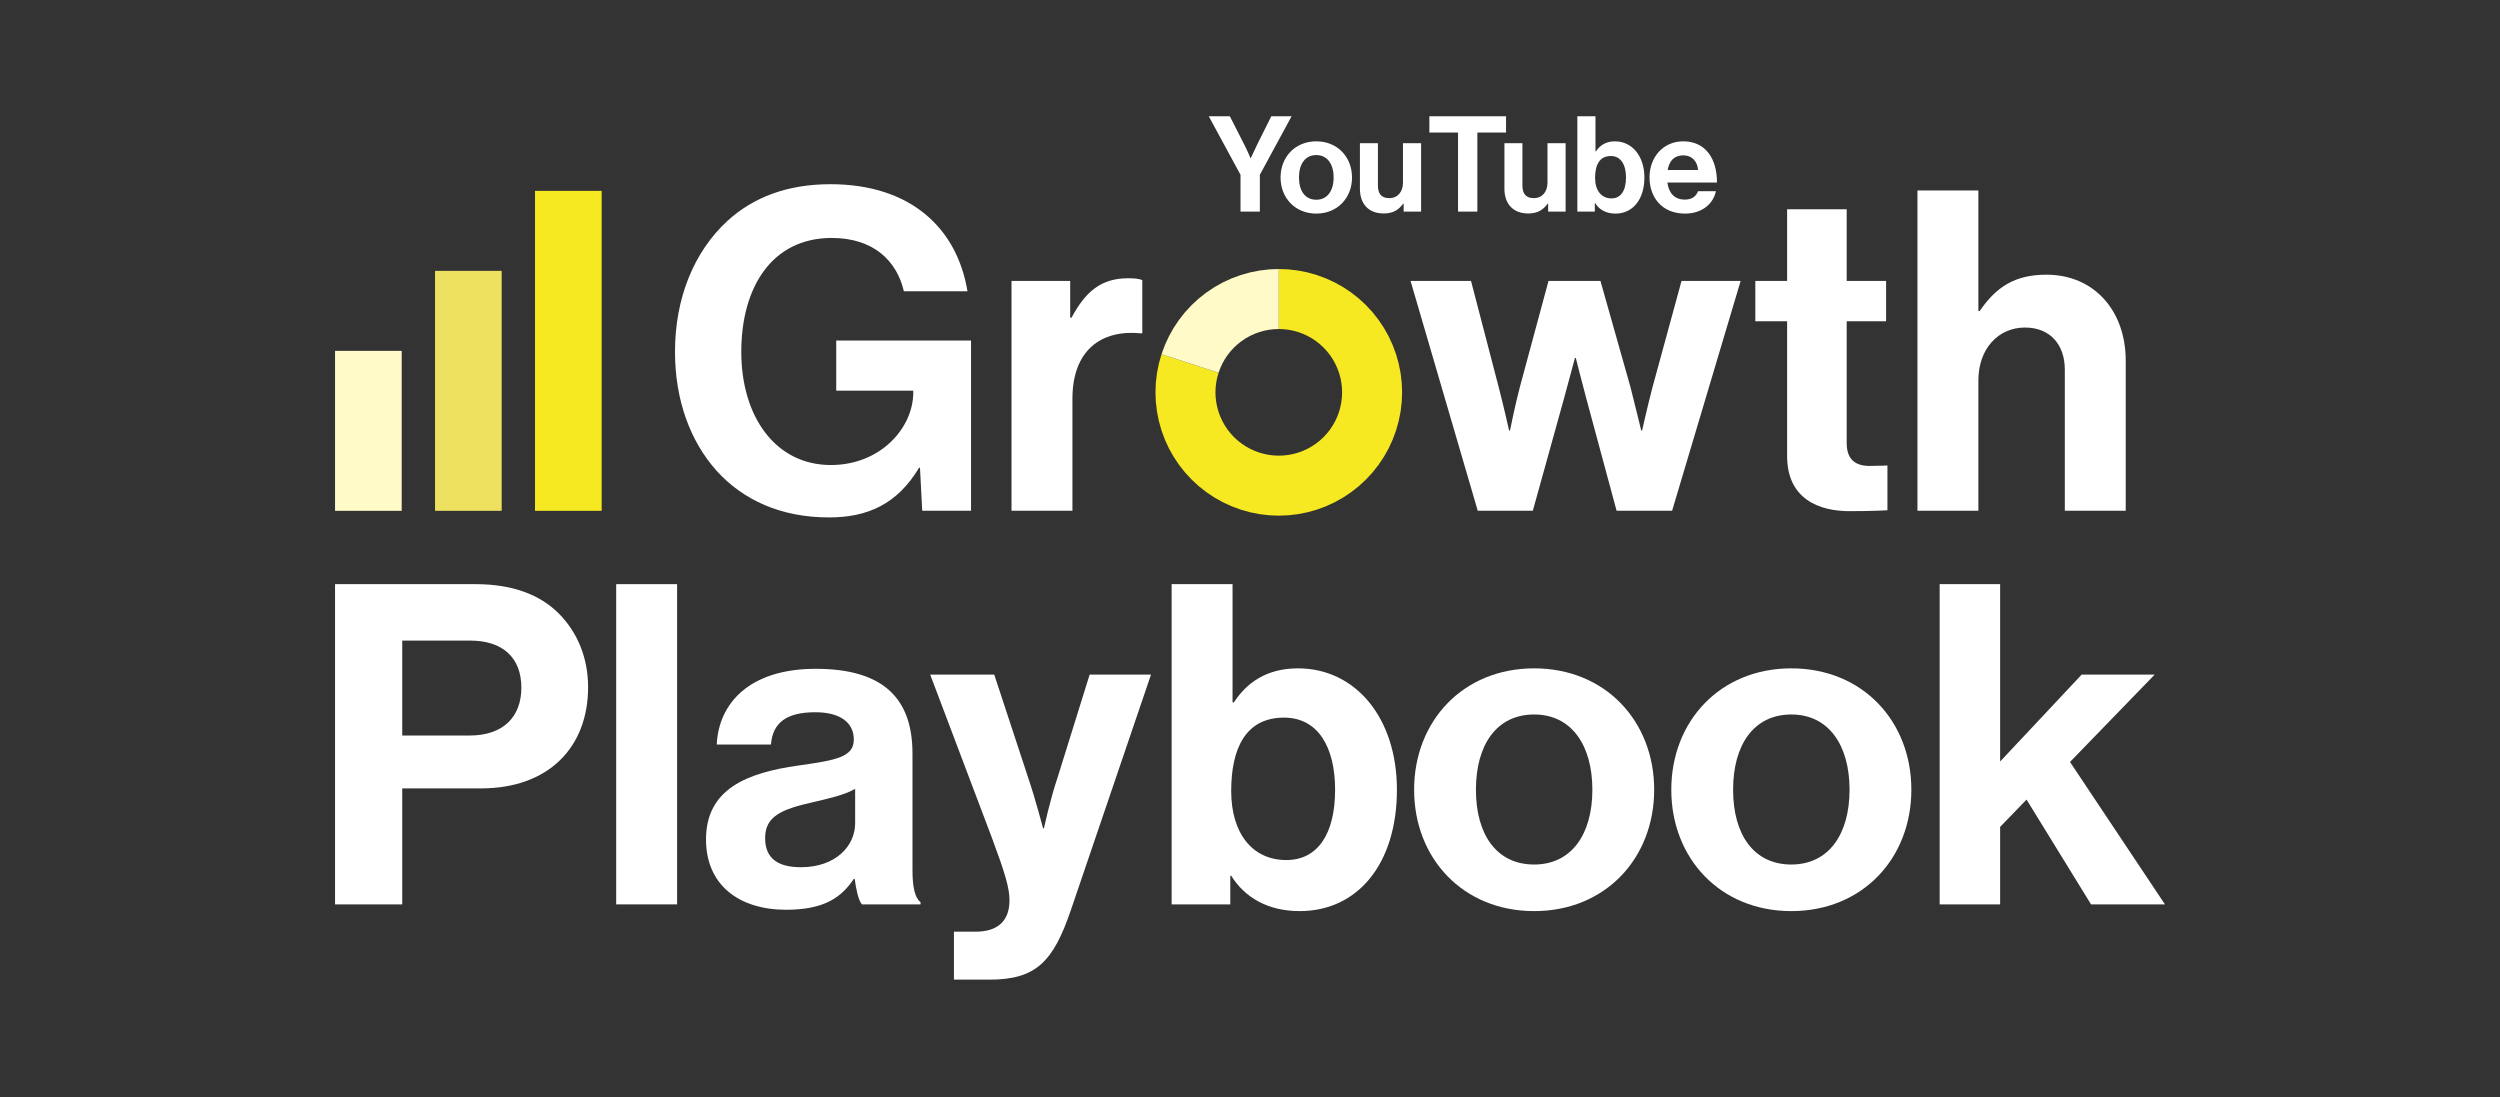
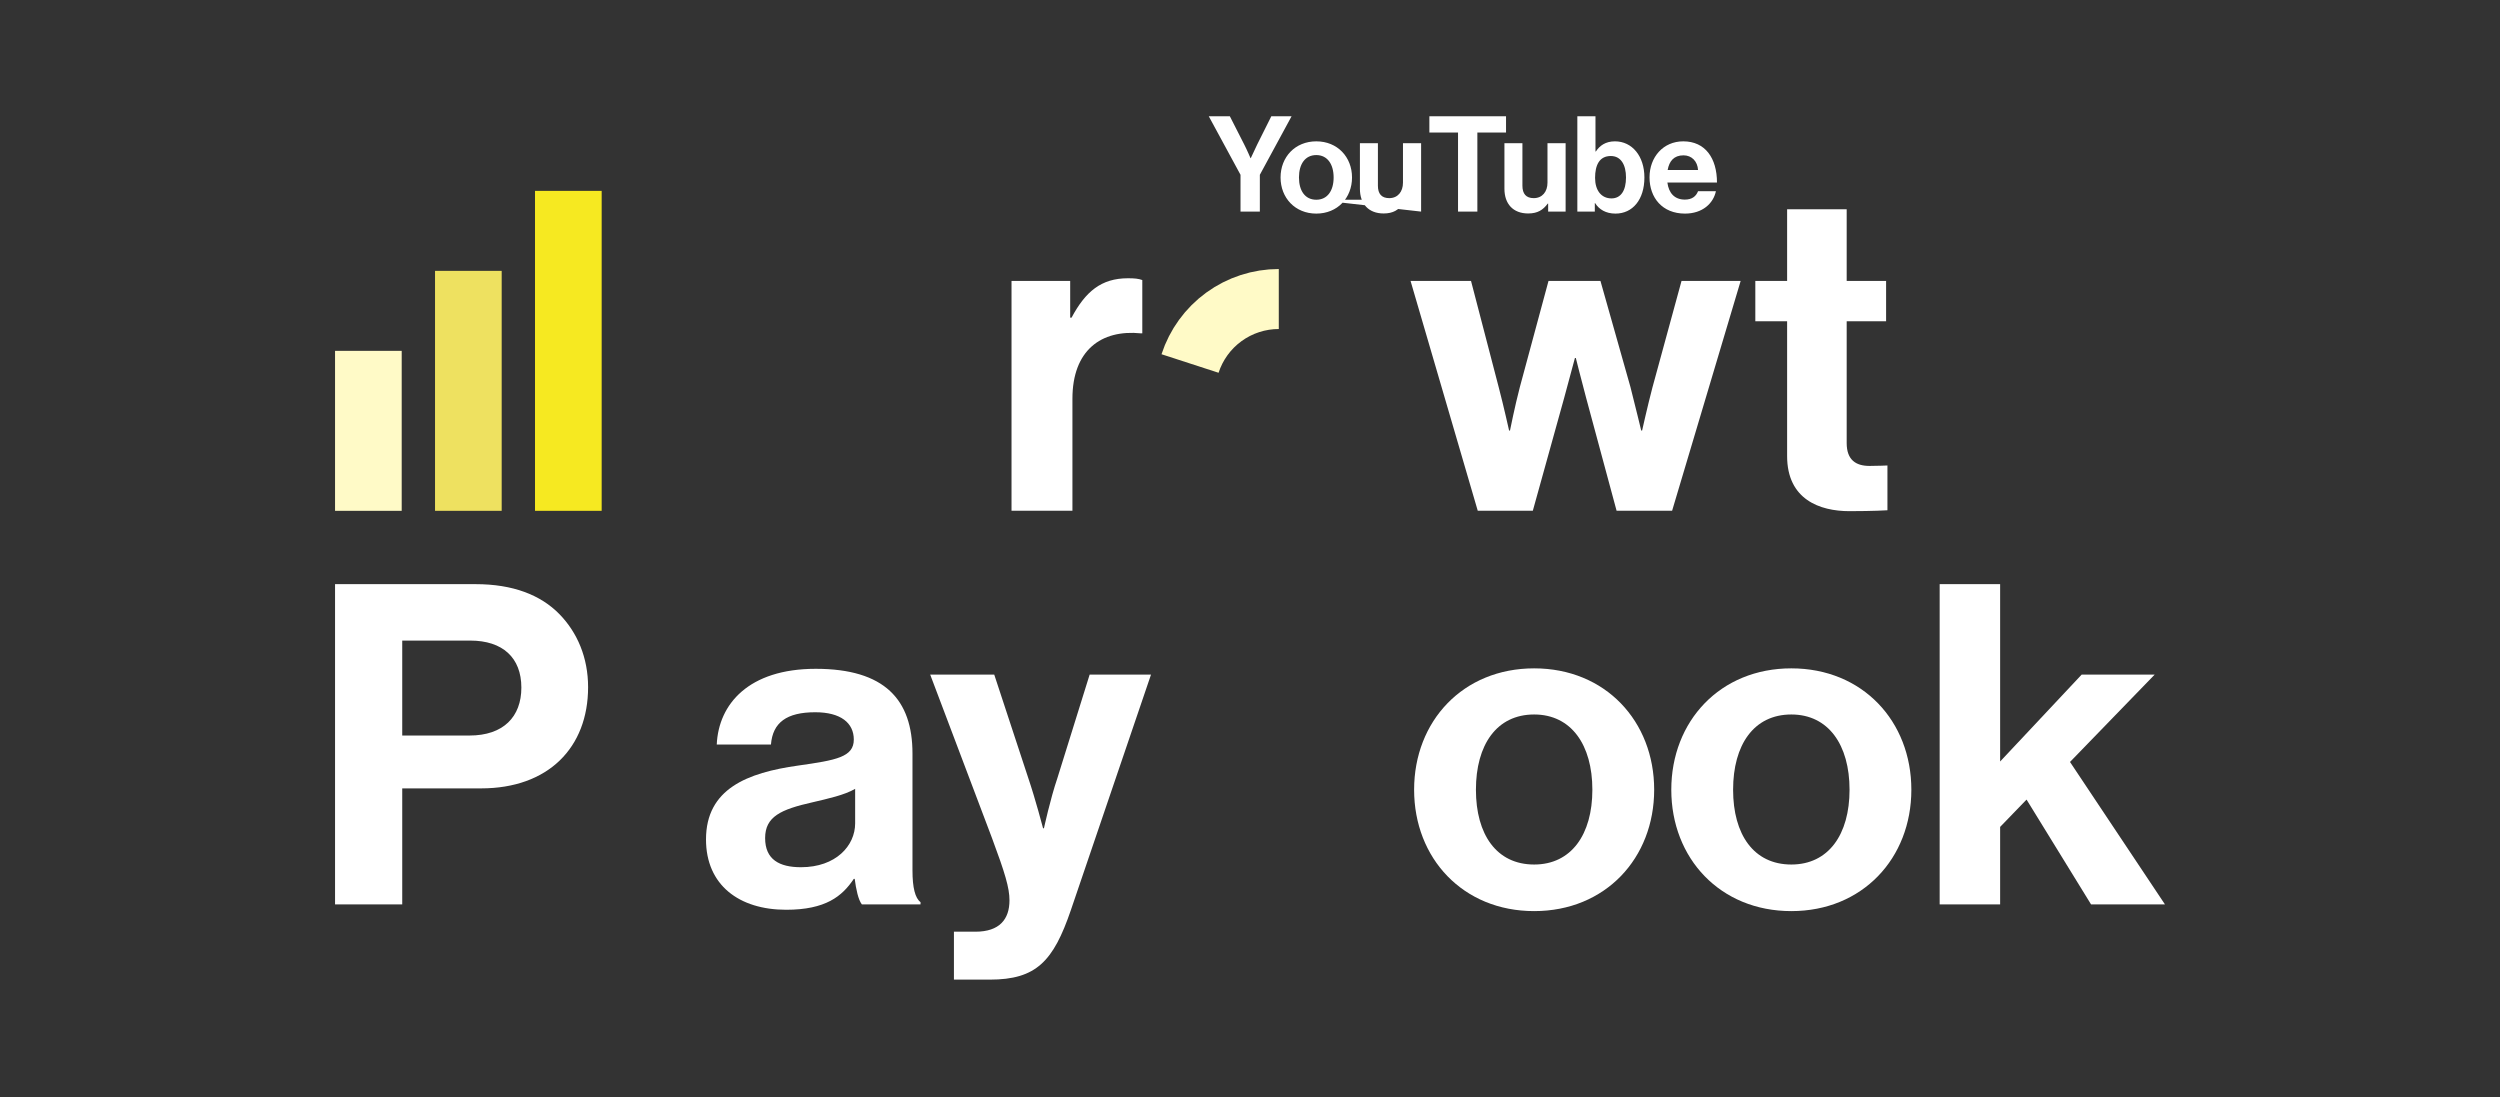
<svg xmlns="http://www.w3.org/2000/svg" width="319" height="140" viewBox="0 0 319 140" fill="none">
  <rect x="0" y="0" width="319" height="140" fill="#333333" stroke="none" />
  <path d="M136.556 35.849V40.535H136.728C138.5 37.22 140.5 35.506 143.929 35.506C144.786 35.506 145.3 35.563 145.757 35.734V42.535H145.586C140.5 42.021 136.842 44.707 136.842 50.879V65.166H129.07V35.849H136.556Z" fill="white" />
-   <path d="M117.676 65.166L117.39 59.68H117.276C114.476 64.366 110.647 66.023 105.789 66.023C99.617 66.023 94.817 63.795 91.445 60.08C88.073 56.308 86.13 51.05 86.13 44.879C86.13 38.078 88.53 32.134 92.816 28.191C96.131 25.162 100.474 23.505 105.96 23.505C116.247 23.505 122.134 29.163 123.448 37.163H115.333C114.418 33.22 111.39 30.363 106.132 30.363C98.417 30.363 94.588 36.763 94.588 44.879C94.588 53.222 98.988 59.337 106.018 59.337C112.361 59.337 116.533 54.594 116.533 50.079V49.85H106.703V43.45H123.905V65.166H117.676Z" fill="white" />
-   <path d="M252.44 24.306V39.679H252.612C254.726 36.593 257.126 35.05 261.127 35.05C267.185 35.05 271.242 39.621 271.242 46.022V65.167H263.47V47.165C263.47 44.022 261.641 41.793 258.384 41.793C254.955 41.793 252.44 44.536 252.44 48.537V65.167H244.668V24.306H252.44Z" fill="white" />
  <path d="M223.979 40.993V35.85H228.036V26.706H235.637V35.85H240.666V40.993H235.637V56.538C235.637 58.709 236.837 59.452 238.551 59.452C239.523 59.452 240.837 59.395 240.837 59.395V65.11C240.837 65.11 239.066 65.224 235.98 65.224C232.208 65.224 228.036 63.738 228.036 58.195V40.993H223.979Z" fill="white" />
  <path d="M188.56 65.167L179.988 35.85H187.703L191.246 49.451C191.874 51.851 192.56 54.937 192.56 54.937H192.675C192.675 54.937 193.303 51.794 193.932 49.394L197.589 35.85H204.219L208.048 49.394C208.676 51.851 209.419 54.937 209.419 54.937H209.533C209.533 54.937 210.219 51.851 210.848 49.451L214.562 35.85H222.106L213.362 65.167H206.276L202.39 50.765C201.761 48.422 201.075 45.679 201.075 45.679H200.961C200.961 45.679 200.218 48.422 199.59 50.765L195.589 65.167H188.56Z" fill="white" />
-   <path d="M163.173 38.155C165.688 38.155 168.138 38.951 170.172 40.429C172.207 41.907 173.721 43.991 174.498 46.383C175.275 48.774 175.275 51.35 174.498 53.742C173.721 56.133 172.207 58.218 170.172 59.696C168.138 61.174 165.688 61.97 163.173 61.97C160.659 61.97 158.209 61.174 156.174 59.696C154.14 58.218 152.626 56.133 151.849 53.742C151.072 51.35 151.072 48.774 151.849 46.383" stroke="#F6E921" stroke-width="7.655" />
  <path d="M151.849 46.383C152.626 43.991 154.14 41.907 156.174 40.429C158.209 38.951 160.659 38.155 163.173 38.155" stroke="#FFFAC7" stroke-width="7.655" />
  <path d="M266.818 115.399L258.588 102.027L255.217 105.513V115.399H247.501V74.538H255.217V97.169L265.618 86.082H274.933L264.132 97.226L276.247 115.399H266.818Z" fill="white" />
  <path d="M228.573 116.257C219.486 116.257 213.257 109.513 213.257 100.77C213.257 92.026 219.486 85.282 228.573 85.282C237.659 85.282 243.889 92.026 243.889 100.77C243.889 109.513 237.659 116.257 228.573 116.257ZM228.573 110.313C233.316 110.313 236.002 106.484 236.002 100.77C236.002 95.055 233.316 91.168 228.573 91.168C223.772 91.168 221.144 95.055 221.144 100.77C221.144 106.484 223.772 110.313 228.573 110.313Z" fill="white" />
  <path d="M195.757 116.257C186.671 116.257 180.441 109.513 180.441 100.77C180.441 92.026 186.671 85.282 195.757 85.282C204.844 85.282 211.073 92.026 211.073 100.77C211.073 109.513 204.844 116.257 195.757 116.257ZM195.757 110.313C200.5 110.313 203.186 106.484 203.186 100.77C203.186 95.055 200.5 91.168 195.757 91.168C190.957 91.168 188.328 95.055 188.328 100.77C188.328 106.484 190.957 110.313 195.757 110.313Z" fill="white" />
-   <path d="M165.845 116.257C161.73 116.257 158.816 114.485 157.101 111.742H156.987V115.399H149.501V74.538H157.273V89.625H157.444C159.044 87.168 161.559 85.282 165.617 85.282C172.989 85.282 178.246 91.626 178.246 100.769C178.246 110.256 173.217 116.257 165.845 116.257ZM164.131 109.742C168.131 109.742 170.36 106.427 170.36 100.769C170.36 95.34 168.188 91.568 163.845 91.568C158.93 91.568 157.101 95.512 157.101 100.941C157.101 106.313 159.787 109.742 164.131 109.742Z" fill="white" />
  <path d="M121.722 125V118.885H124.466C127.552 118.885 128.809 117.285 128.809 114.885C128.809 113.285 128.237 111.399 126.58 106.941L118.694 86.082H126.866L131.209 99.283C132.123 101.969 133.095 105.684 133.095 105.684H133.209C133.209 105.684 134.009 101.969 134.924 99.283L139.038 86.082H146.868L136.638 116.142C134.409 122.657 132.238 125 126.294 125H121.722Z" fill="white" />
  <path d="M109.974 115.4C109.517 114.829 109.231 113.457 109.06 112.143H108.945C107.459 114.371 105.345 116.086 100.316 116.086C94.315 116.086 90.086 112.943 90.086 107.113C90.086 100.656 95.344 98.598 101.859 97.684C106.717 96.998 108.945 96.598 108.945 94.369C108.945 92.255 107.288 90.883 104.031 90.883C100.373 90.883 98.601 92.198 98.373 94.998H91.458C91.686 89.855 95.515 85.34 104.088 85.34C112.889 85.34 116.432 89.283 116.432 96.141V111.057C116.432 113.286 116.775 114.6 117.46 115.114V115.4H109.974ZM102.202 110.657C106.659 110.657 109.117 107.914 109.117 105.056V100.656C107.745 101.456 105.631 101.913 103.688 102.37C99.63 103.285 97.63 104.199 97.63 106.942C97.63 109.685 99.459 110.657 102.202 110.657Z" fill="white" />
-   <path d="M78.626 115.399V74.538H86.398V115.399H78.626Z" fill="white" />
  <path d="M42.752 115.399V74.538H60.697C65.441 74.538 68.984 75.91 71.384 78.367C73.67 80.71 75.041 83.91 75.041 87.682C75.041 95.397 69.955 100.598 61.383 100.598H51.325V115.399H42.752ZM51.325 81.739V93.854H59.897C64.24 93.854 66.526 91.454 66.526 87.739C66.526 83.91 64.126 81.739 60.011 81.739H51.325Z" fill="white" />
-   <path d="M158.29 27V22.305L154.241 14.837H156.929L158.766 18.444C159.14 19.175 159.565 20.179 159.565 20.179H159.6C159.6 20.179 160.059 19.175 160.416 18.444L162.219 14.837H164.805L160.756 22.305V27H158.29ZM167.959 27.255C165.255 27.255 163.4 25.248 163.4 22.645C163.4 20.043 165.255 18.035 167.959 18.035C170.664 18.035 172.518 20.043 172.518 22.645C172.518 25.248 170.664 27.255 167.959 27.255ZM167.959 25.486C169.371 25.486 170.171 24.346 170.171 22.645C170.171 20.944 169.371 19.787 167.959 19.787C166.53 19.787 165.748 20.944 165.748 22.645C165.748 24.346 166.53 25.486 167.959 25.486ZM181.333 27H179.105V25.979H179.054C178.459 26.779 177.778 27.238 176.553 27.238C174.614 27.238 173.525 25.996 173.525 24.091V18.273H175.822V23.7C175.822 24.721 176.281 25.282 177.268 25.282C178.357 25.282 179.02 24.465 179.02 23.309V18.273H181.333V27ZM182.388 16.913V14.837H192.169V16.913H188.511V27H186.045V16.913H182.388ZM199.773 27H197.544V25.979H197.493C196.898 26.779 196.218 27.238 194.993 27.238C193.054 27.238 191.965 25.996 191.965 24.091V18.273H194.261V23.7C194.261 24.721 194.721 25.282 195.707 25.282C196.796 25.282 197.459 24.465 197.459 23.309V18.273H199.773V27ZM206.134 27.255C204.91 27.255 204.042 26.728 203.532 25.911H203.498V27H201.269V14.837H203.583V19.328H203.634C204.11 18.597 204.859 18.035 206.066 18.035C208.261 18.035 209.826 19.924 209.826 22.645C209.826 25.469 208.329 27.255 206.134 27.255ZM205.624 25.316C206.815 25.316 207.478 24.329 207.478 22.645C207.478 21.029 206.832 19.907 205.539 19.907C204.076 19.907 203.532 21.08 203.532 22.696C203.532 24.295 204.331 25.316 205.624 25.316ZM215.004 27.255C212.112 27.255 210.479 25.231 210.479 22.628C210.479 20.043 212.231 18.035 214.783 18.035C217.59 18.035 219.086 20.179 219.086 23.292H212.758C212.929 24.636 213.677 25.469 214.987 25.469C215.888 25.469 216.416 25.061 216.671 24.397H218.95C218.627 25.945 217.249 27.255 215.004 27.255ZM214.817 19.821C213.592 19.821 212.997 20.553 212.792 21.693H216.671C216.603 20.587 215.871 19.821 214.817 19.821Z" fill="white" />
+   <path d="M158.29 27V22.305L154.241 14.837H156.929L158.766 18.444C159.14 19.175 159.565 20.179 159.565 20.179H159.6C159.6 20.179 160.059 19.175 160.416 18.444L162.219 14.837H164.805L160.756 22.305V27H158.29ZM167.959 27.255C165.255 27.255 163.4 25.248 163.4 22.645C163.4 20.043 165.255 18.035 167.959 18.035C170.664 18.035 172.518 20.043 172.518 22.645C172.518 25.248 170.664 27.255 167.959 27.255ZM167.959 25.486C169.371 25.486 170.171 24.346 170.171 22.645C170.171 20.944 169.371 19.787 167.959 19.787C166.53 19.787 165.748 20.944 165.748 22.645C165.748 24.346 166.53 25.486 167.959 25.486ZH179.105V25.979H179.054C178.459 26.779 177.778 27.238 176.553 27.238C174.614 27.238 173.525 25.996 173.525 24.091V18.273H175.822V23.7C175.822 24.721 176.281 25.282 177.268 25.282C178.357 25.282 179.02 24.465 179.02 23.309V18.273H181.333V27ZM182.388 16.913V14.837H192.169V16.913H188.511V27H186.045V16.913H182.388ZM199.773 27H197.544V25.979H197.493C196.898 26.779 196.218 27.238 194.993 27.238C193.054 27.238 191.965 25.996 191.965 24.091V18.273H194.261V23.7C194.261 24.721 194.721 25.282 195.707 25.282C196.796 25.282 197.459 24.465 197.459 23.309V18.273H199.773V27ZM206.134 27.255C204.91 27.255 204.042 26.728 203.532 25.911H203.498V27H201.269V14.837H203.583V19.328H203.634C204.11 18.597 204.859 18.035 206.066 18.035C208.261 18.035 209.826 19.924 209.826 22.645C209.826 25.469 208.329 27.255 206.134 27.255ZM205.624 25.316C206.815 25.316 207.478 24.329 207.478 22.645C207.478 21.029 206.832 19.907 205.539 19.907C204.076 19.907 203.532 21.08 203.532 22.696C203.532 24.295 204.331 25.316 205.624 25.316ZM215.004 27.255C212.112 27.255 210.479 25.231 210.479 22.628C210.479 20.043 212.231 18.035 214.783 18.035C217.59 18.035 219.086 20.179 219.086 23.292H212.758C212.929 24.636 213.677 25.469 214.987 25.469C215.888 25.469 216.416 25.061 216.671 24.397H218.95C218.627 25.945 217.249 27.255 215.004 27.255ZM214.817 19.821C213.592 19.821 212.997 20.553 212.792 21.693H216.671C216.603 20.587 215.871 19.821 214.817 19.821Z" fill="white" />
  <rect x="42.752" y="44.769" width="8.505" height="20.413" fill="#FFFAC7" />
  <rect x="55.51" y="34.562" width="8.505" height="30.619" fill="#EEE160" />
  <rect x="68.268" y="24.355" width="8.505" height="40.826" fill="#F6E921" />
</svg>